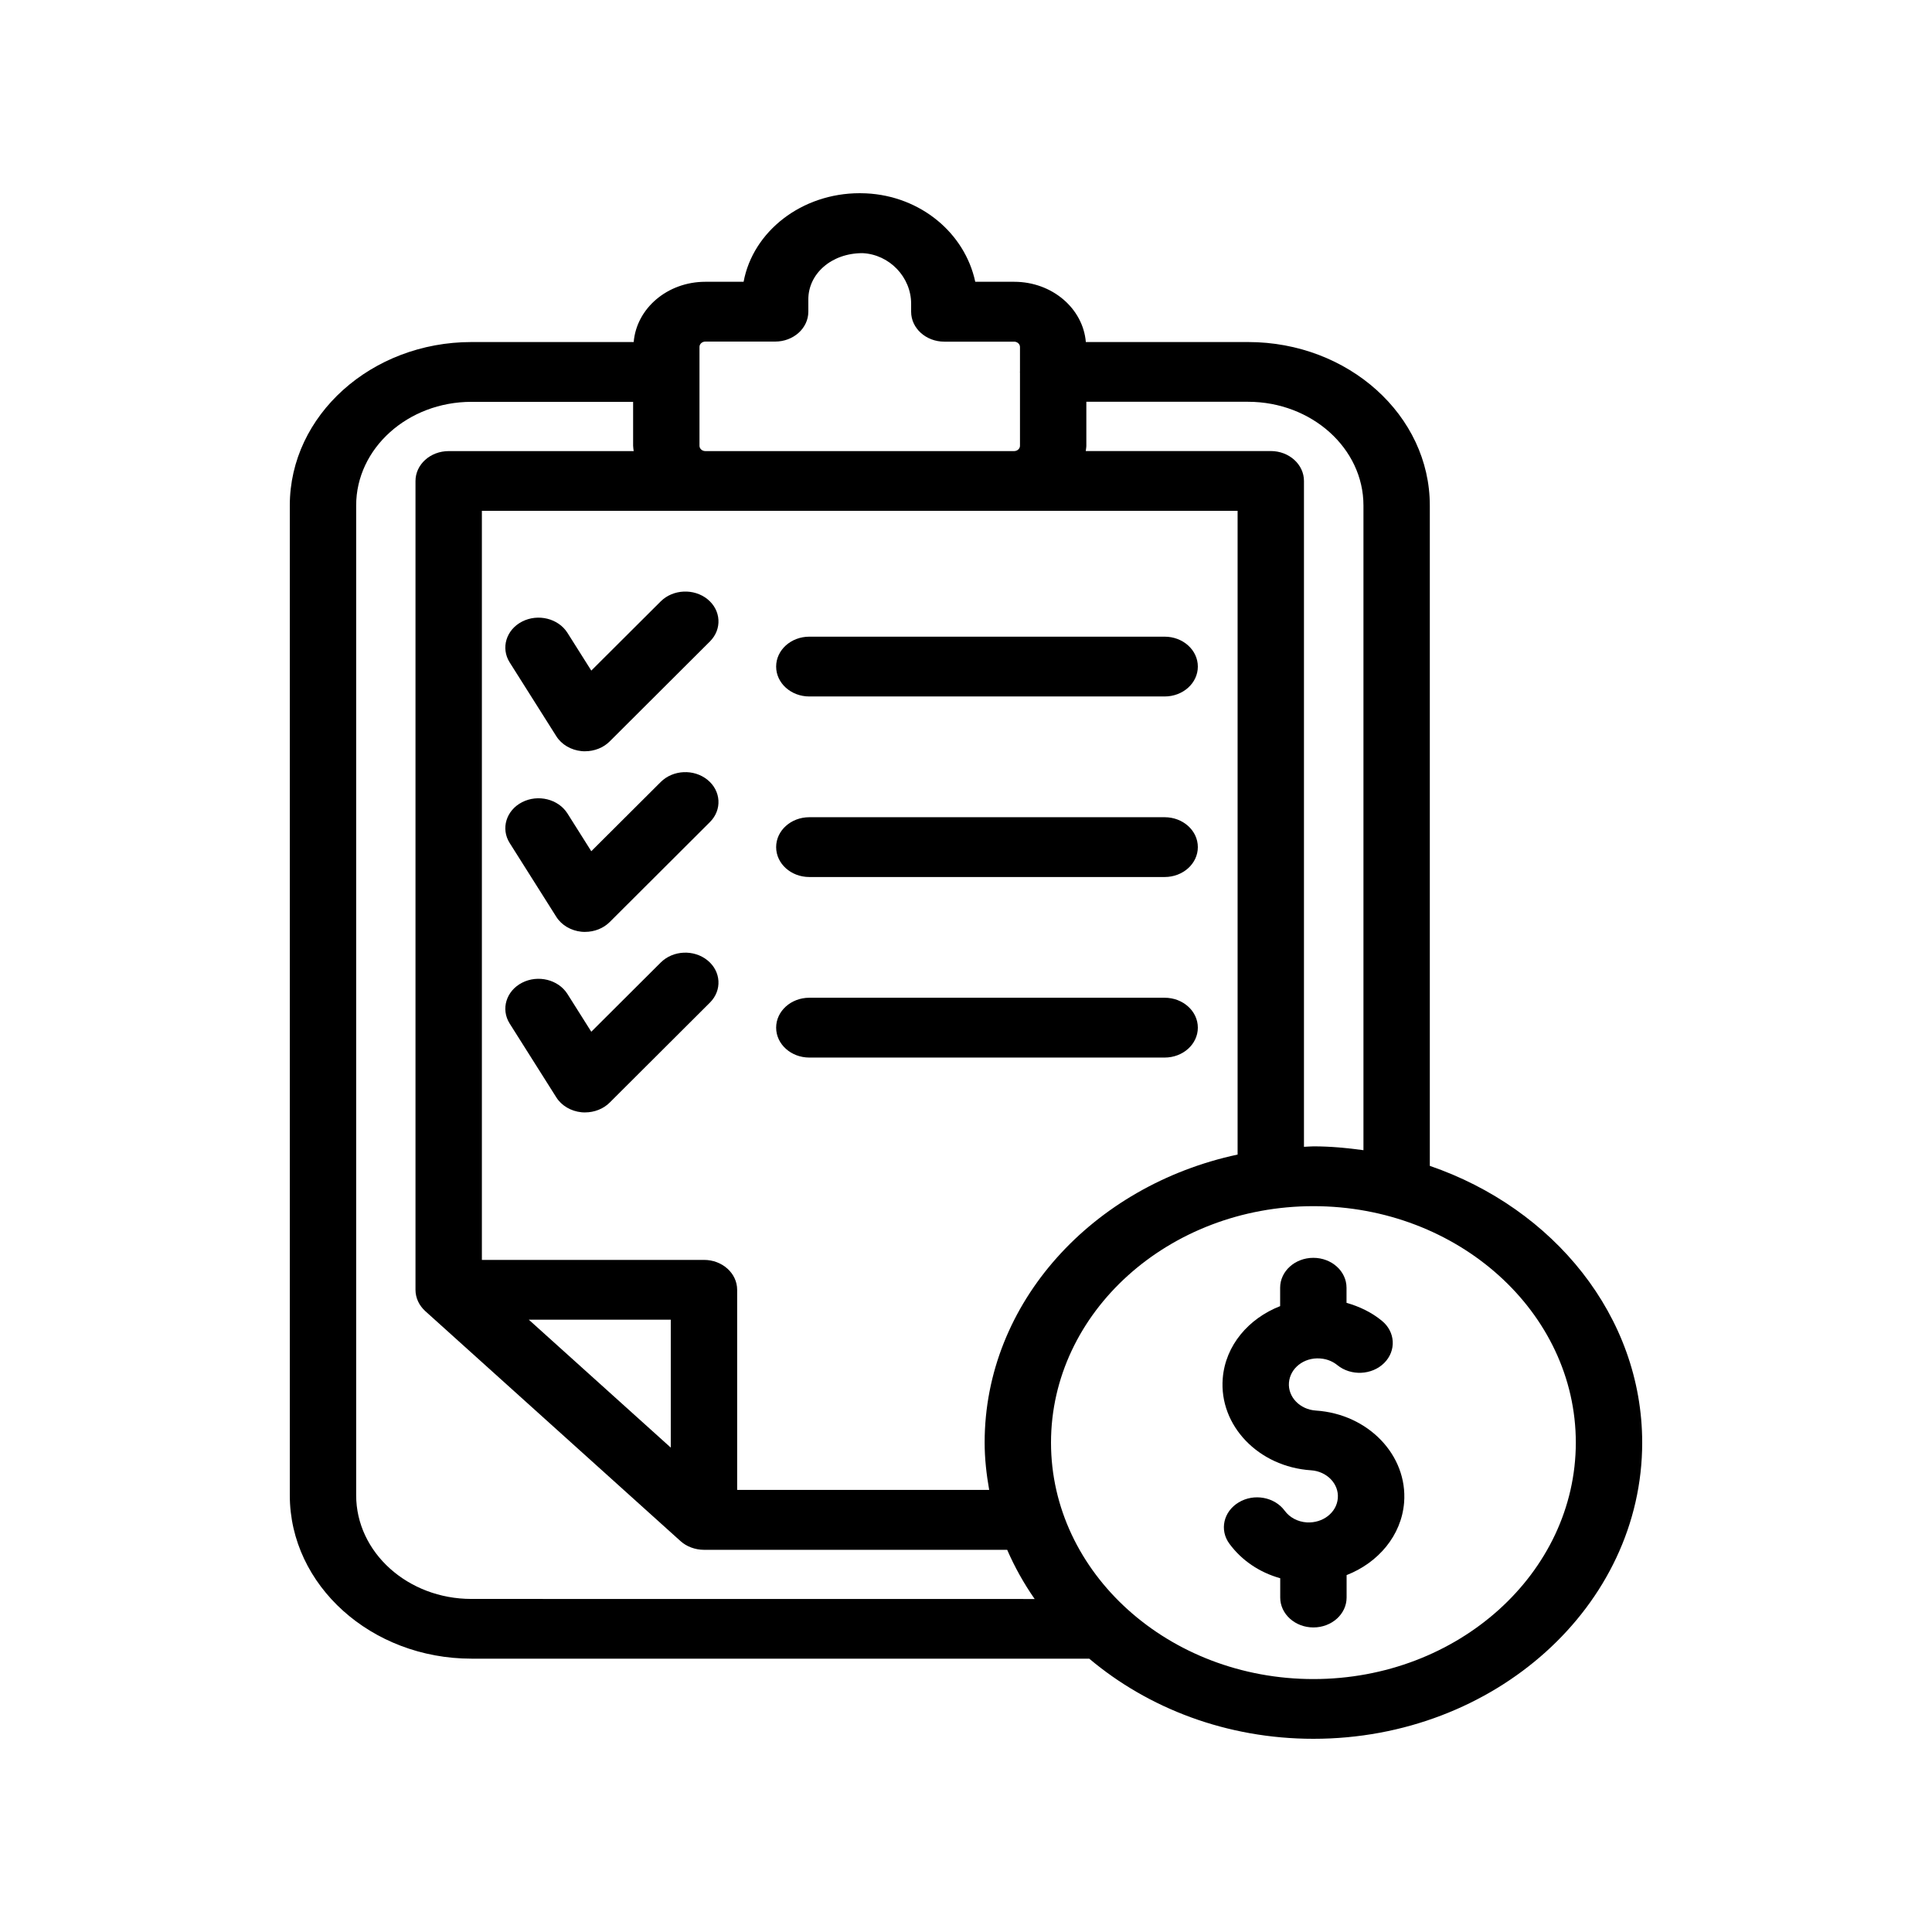
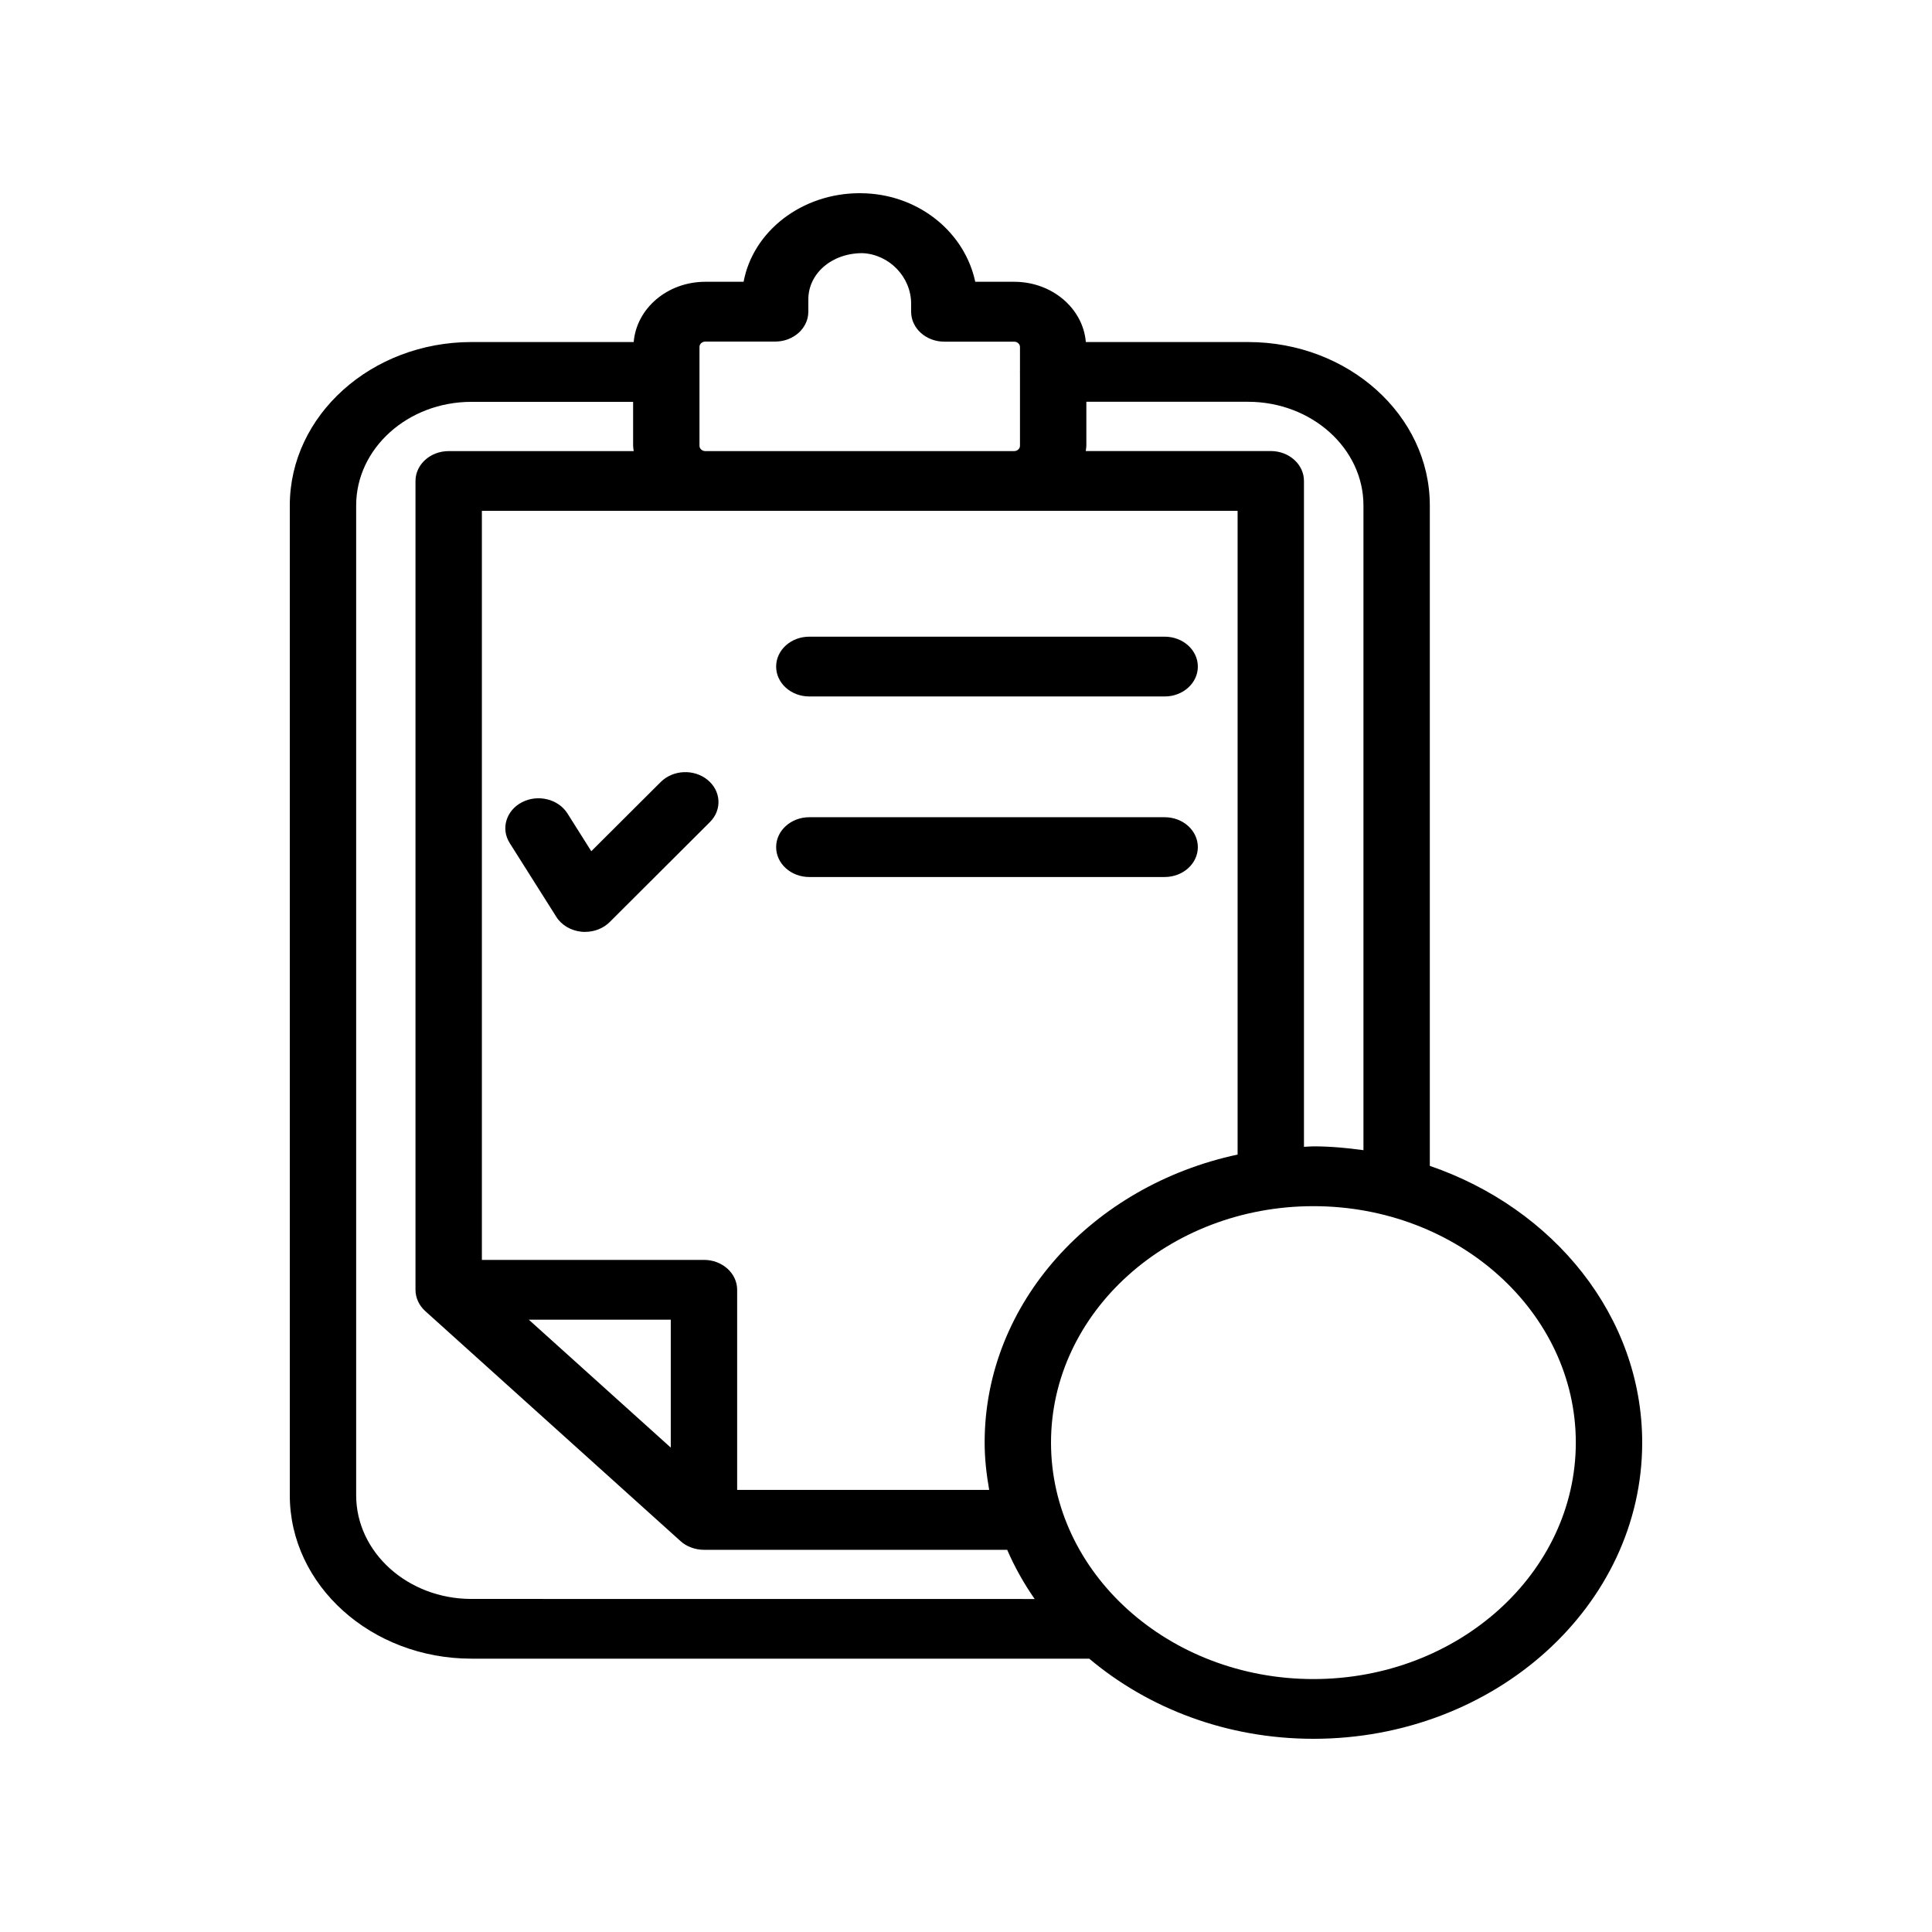
<svg xmlns="http://www.w3.org/2000/svg" viewBox="0 0 100.00 100.00" data-guides="{&quot;vertical&quot;:[],&quot;horizontal&quot;:[]}">
  <defs />
  <path fill="rgb(0, 0, 0)" stroke="none" fill-opacity="1" stroke-width="1" stroke-opacity="1" color="rgb(51, 51, 51)" fill-rule="evenodd" id="tSvg322d4d4b50" title="Path 6" d="M74.007 60.345C74.007 48.951 74.007 37.557 74.007 26.162C74.007 21.5 69.79 17.704 64.603 17.704C61.803 17.704 59.003 17.704 56.203 17.704C56.057 15.966 54.46 14.585 52.493 14.585C51.822 14.585 51.15 14.585 50.479 14.585C49.942 12.07 47.653 10.143 44.828 10.008C44.719 10.005 44.61 10.002 44.501 10C41.483 10 38.971 11.985 38.489 14.585C37.83 14.585 37.17 14.585 36.51 14.585C34.543 14.585 32.946 15.963 32.8 17.704C30.001 17.704 27.203 17.704 24.404 17.704C19.221 17.704 15 21.5 15 26.162C15 43.239 15 60.316 15 77.394C15 82.056 19.217 85.852 24.404 85.852C35.063 85.852 45.721 85.852 56.379 85.852C59.424 88.418 63.495 90 67.983 90C77.365 90 85 83.12 85 74.666C84.996 68.127 80.418 62.544 74.007 60.345ZM70.572 26.162C70.572 37.286 70.572 48.409 70.572 59.533C69.725 59.417 68.867 59.335 67.982 59.335C67.815 59.335 67.656 59.355 67.493 59.359C67.493 47.87 67.493 36.382 67.493 24.894C67.493 24.039 66.724 23.346 65.775 23.346C62.583 23.346 59.391 23.346 56.199 23.346C56.207 23.253 56.229 23.164 56.229 23.067C56.229 22.31 56.229 21.553 56.229 20.796C59.02 20.796 61.811 20.796 64.603 20.796C67.892 20.8 70.572 23.207 70.572 26.162ZM51.2 77.118C46.852 77.118 42.503 77.118 38.155 77.118C38.155 73.665 38.155 70.213 38.155 66.76C38.155 65.905 37.386 65.212 36.437 65.212C32.605 65.212 28.773 65.212 24.942 65.212C24.942 52.288 24.942 39.364 24.942 26.44C37.98 26.44 51.019 26.44 64.058 26.44C64.058 37.547 64.058 48.653 64.058 59.76C56.564 61.362 50.965 67.429 50.965 74.665C50.965 75.505 51.059 76.317 51.2 77.118ZM27.372 68.308C29.821 68.308 32.27 68.308 34.719 68.308C34.719 70.514 34.719 72.721 34.719 74.928C32.27 72.721 29.821 70.514 27.372 68.308ZM36.205 17.955C36.205 17.804 36.342 17.68 36.51 17.68C37.714 17.68 38.917 17.68 40.121 17.68C41.07 17.68 41.839 16.988 41.839 16.133C41.839 15.92 41.839 15.707 41.839 15.494C41.839 14.175 43.028 13.103 44.639 13.103C44.642 13.103 44.644 13.103 44.647 13.103C46.034 13.169 47.16 14.341 47.16 15.719C47.16 15.858 47.16 15.997 47.16 16.136C47.16 16.991 47.928 17.684 48.877 17.684C50.081 17.684 51.285 17.684 52.489 17.684C52.656 17.684 52.794 17.808 52.794 17.959C52.794 18.382 52.794 18.805 52.794 19.228C52.794 19.236 52.789 19.244 52.789 19.255C52.789 19.263 52.794 19.27 52.794 19.282C52.794 20.546 52.794 21.81 52.794 23.074C52.794 23.225 52.656 23.349 52.489 23.349C47.162 23.349 41.836 23.349 36.51 23.349C36.343 23.349 36.205 23.225 36.205 23.074C36.205 21.368 36.205 19.661 36.205 17.955ZM18.435 77.393C18.435 60.316 18.435 43.239 18.435 26.162C18.435 23.206 21.111 20.799 24.404 20.799C27.193 20.799 29.981 20.799 32.77 20.799C32.77 21.556 32.77 22.313 32.77 23.07C32.77 23.167 32.791 23.256 32.8 23.349C29.608 23.349 26.416 23.349 23.224 23.349C22.274 23.349 21.506 24.041 21.506 24.897C21.506 38.852 21.506 52.808 21.506 66.764C21.506 66.969 21.553 67.174 21.639 67.36C21.725 67.549 21.854 67.716 22.008 67.859C26.413 71.828 30.817 75.797 35.222 79.766C35.381 79.909 35.566 80.021 35.776 80.098C35.982 80.176 36.21 80.218 36.437 80.218C41.669 80.218 46.901 80.218 52.132 80.218C52.519 81.112 52.995 81.96 53.554 82.764C43.836 82.763 34.118 82.762 24.4 82.761C21.11 82.761 18.435 80.354 18.435 77.393ZM67.982 86.908C60.493 86.908 54.4 81.417 54.4 74.67C54.4 67.922 60.493 62.431 67.982 62.431C75.47 62.431 81.564 67.922 81.564 74.67C81.559 81.418 75.47 86.908 67.982 86.908Z" />
-   <path fill="rgb(0, 0, 0)" stroke="none" fill-opacity="1" stroke-width="1" stroke-opacity="1" color="rgb(51, 51, 51)" fill-rule="evenodd" id="tSvg18e1eb3ffc1" title="Path 7" d="M68.107 73.01C67.282 72.956 66.655 72.306 66.716 71.563C66.776 70.82 67.484 70.255 68.322 70.313C68.747 70.341 69.043 70.515 69.219 70.658C69.923 71.231 71.01 71.18 71.645 70.549C72.281 69.915 72.229 68.936 71.525 68.363C70.993 67.926 70.365 67.624 69.696 67.435C69.696 67.174 69.696 66.913 69.696 66.653C69.696 65.798 68.927 65.105 67.978 65.105C67.029 65.105 66.26 65.798 66.26 66.653C66.26 66.97 66.26 67.288 66.26 67.605C64.628 68.243 63.426 69.636 63.289 71.343C63.091 73.788 65.144 75.924 67.858 76.102C68.682 76.156 69.309 76.806 69.245 77.549C69.184 78.292 68.472 78.846 67.639 78.799C67.171 78.768 66.754 78.547 66.496 78.195C65.972 77.483 64.907 77.286 64.117 77.762C63.327 78.234 63.108 79.194 63.636 79.906C64.272 80.769 65.195 81.391 66.264 81.689C66.264 82.022 66.264 82.355 66.264 82.688C66.264 83.543 67.033 84.236 67.982 84.236C68.931 84.236 69.7 83.543 69.7 82.688C69.7 82.301 69.7 81.914 69.7 81.527C71.336 80.888 72.538 79.48 72.676 77.774C72.869 75.324 70.82 73.188 68.107 73.01Z" />
  <path fill="rgb(0, 0, 0)" stroke="none" fill-opacity="1" stroke-width="1" stroke-opacity="1" color="rgb(51, 51, 51)" fill-rule="evenodd" id="tSvg16bc09e866f" title="Path 8" d="M41.89 36.049C48.021 36.049 54.151 36.049 60.282 36.049C61.231 36.049 62 35.357 62 34.502C62 33.646 61.231 32.954 60.282 32.954C54.151 32.954 48.021 32.954 41.89 32.954C40.941 32.954 40.173 33.646 40.173 34.502C40.173 35.357 40.941 36.049 41.89 36.049Z" />
-   <path fill="rgb(0, 0, 0)" stroke="none" fill-opacity="1" stroke-width="1" stroke-opacity="1" color="rgb(51, 51, 51)" fill-rule="evenodd" id="tSvg60196b300e" title="Path 9" d="M34.199 31.127C33.001 32.322 31.803 33.516 30.605 34.71C30.193 34.058 29.781 33.405 29.369 32.752C28.896 32.009 27.848 31.75 27.024 32.172C26.199 32.594 25.912 33.542 26.38 34.285C27.184 35.558 27.989 36.831 28.793 38.104C29.064 38.537 29.553 38.823 30.099 38.878C30.159 38.885 30.223 38.885 30.283 38.885C30.764 38.885 31.232 38.703 31.559 38.374C33.288 36.65 35.017 34.926 36.746 33.201C37.382 32.566 37.326 31.588 36.621 31.015C35.917 30.446 34.835 30.496 34.199 31.127Z" />
  <path fill="rgb(0, 0, 0)" stroke="none" fill-opacity="1" stroke-width="1" stroke-opacity="1" color="rgb(51, 51, 51)" fill-rule="evenodd" id="tSvg8da8700599" title="Path 10" d="M41.89 45.394C48.021 45.394 54.151 45.394 60.282 45.394C61.231 45.394 62 44.702 62 43.846C62 42.991 61.231 42.299 60.282 42.299C54.151 42.299 48.021 42.299 41.89 42.299C40.941 42.299 40.173 42.991 40.173 43.846C40.173 44.702 40.941 45.394 41.89 45.394Z" />
  <path fill="rgb(0, 0, 0)" stroke="none" fill-opacity="1" stroke-width="1" stroke-opacity="1" color="rgb(51, 51, 51)" fill-rule="evenodd" id="tSvga3e5cbb3b4" title="Path 11" d="M34.199 40.476C33.001 41.67 31.803 42.865 30.605 44.059C30.193 43.407 29.781 42.754 29.369 42.101C28.896 41.358 27.848 41.099 27.024 41.521C26.199 41.943 25.912 42.891 26.38 43.633C27.184 44.907 27.989 46.18 28.793 47.453C29.064 47.886 29.553 48.172 30.099 48.227C30.159 48.234 30.223 48.234 30.283 48.234C30.764 48.234 31.232 48.052 31.559 47.724C33.288 45.999 35.017 44.275 36.746 42.55C37.382 41.916 37.326 40.937 36.621 40.364C35.917 39.791 34.835 39.842 34.199 40.476Z" />
-   <path fill="rgb(0, 0, 0)" stroke="none" fill-opacity="1" stroke-width="1" stroke-opacity="1" color="rgb(51, 51, 51)" fill-rule="evenodd" id="tSvg120b75e17ff" title="Path 12" d="M62 53.191C62 52.336 61.231 51.643 60.282 51.643C54.152 51.643 48.021 51.643 41.891 51.643C40.942 51.643 40.173 52.336 40.173 53.191C40.173 54.046 40.942 54.739 41.891 54.739C48.021 54.739 54.152 54.739 60.282 54.739C61.231 54.739 62 54.046 62 53.191Z" />
-   <path fill="rgb(0, 0, 0)" stroke="none" fill-opacity="1" stroke-width="1" stroke-opacity="1" color="rgb(51, 51, 51)" fill-rule="evenodd" id="tSvg147854d1bc5" title="Path 13" d="M34.199 49.82C33.001 51.014 31.803 52.209 30.605 53.403C30.193 52.751 29.781 52.098 29.369 51.445C28.896 50.702 27.848 50.443 27.024 50.865C26.199 51.287 25.912 52.235 26.38 52.978C27.184 54.251 27.989 55.524 28.793 56.797C29.064 57.23 29.553 57.516 30.099 57.571C30.159 57.578 30.223 57.578 30.283 57.578C30.764 57.578 31.232 57.396 31.559 57.068C33.288 55.343 35.017 53.619 36.746 51.894C37.382 51.26 37.326 50.281 36.621 49.708C35.917 49.135 34.835 49.185 34.199 49.82Z" />
</svg>